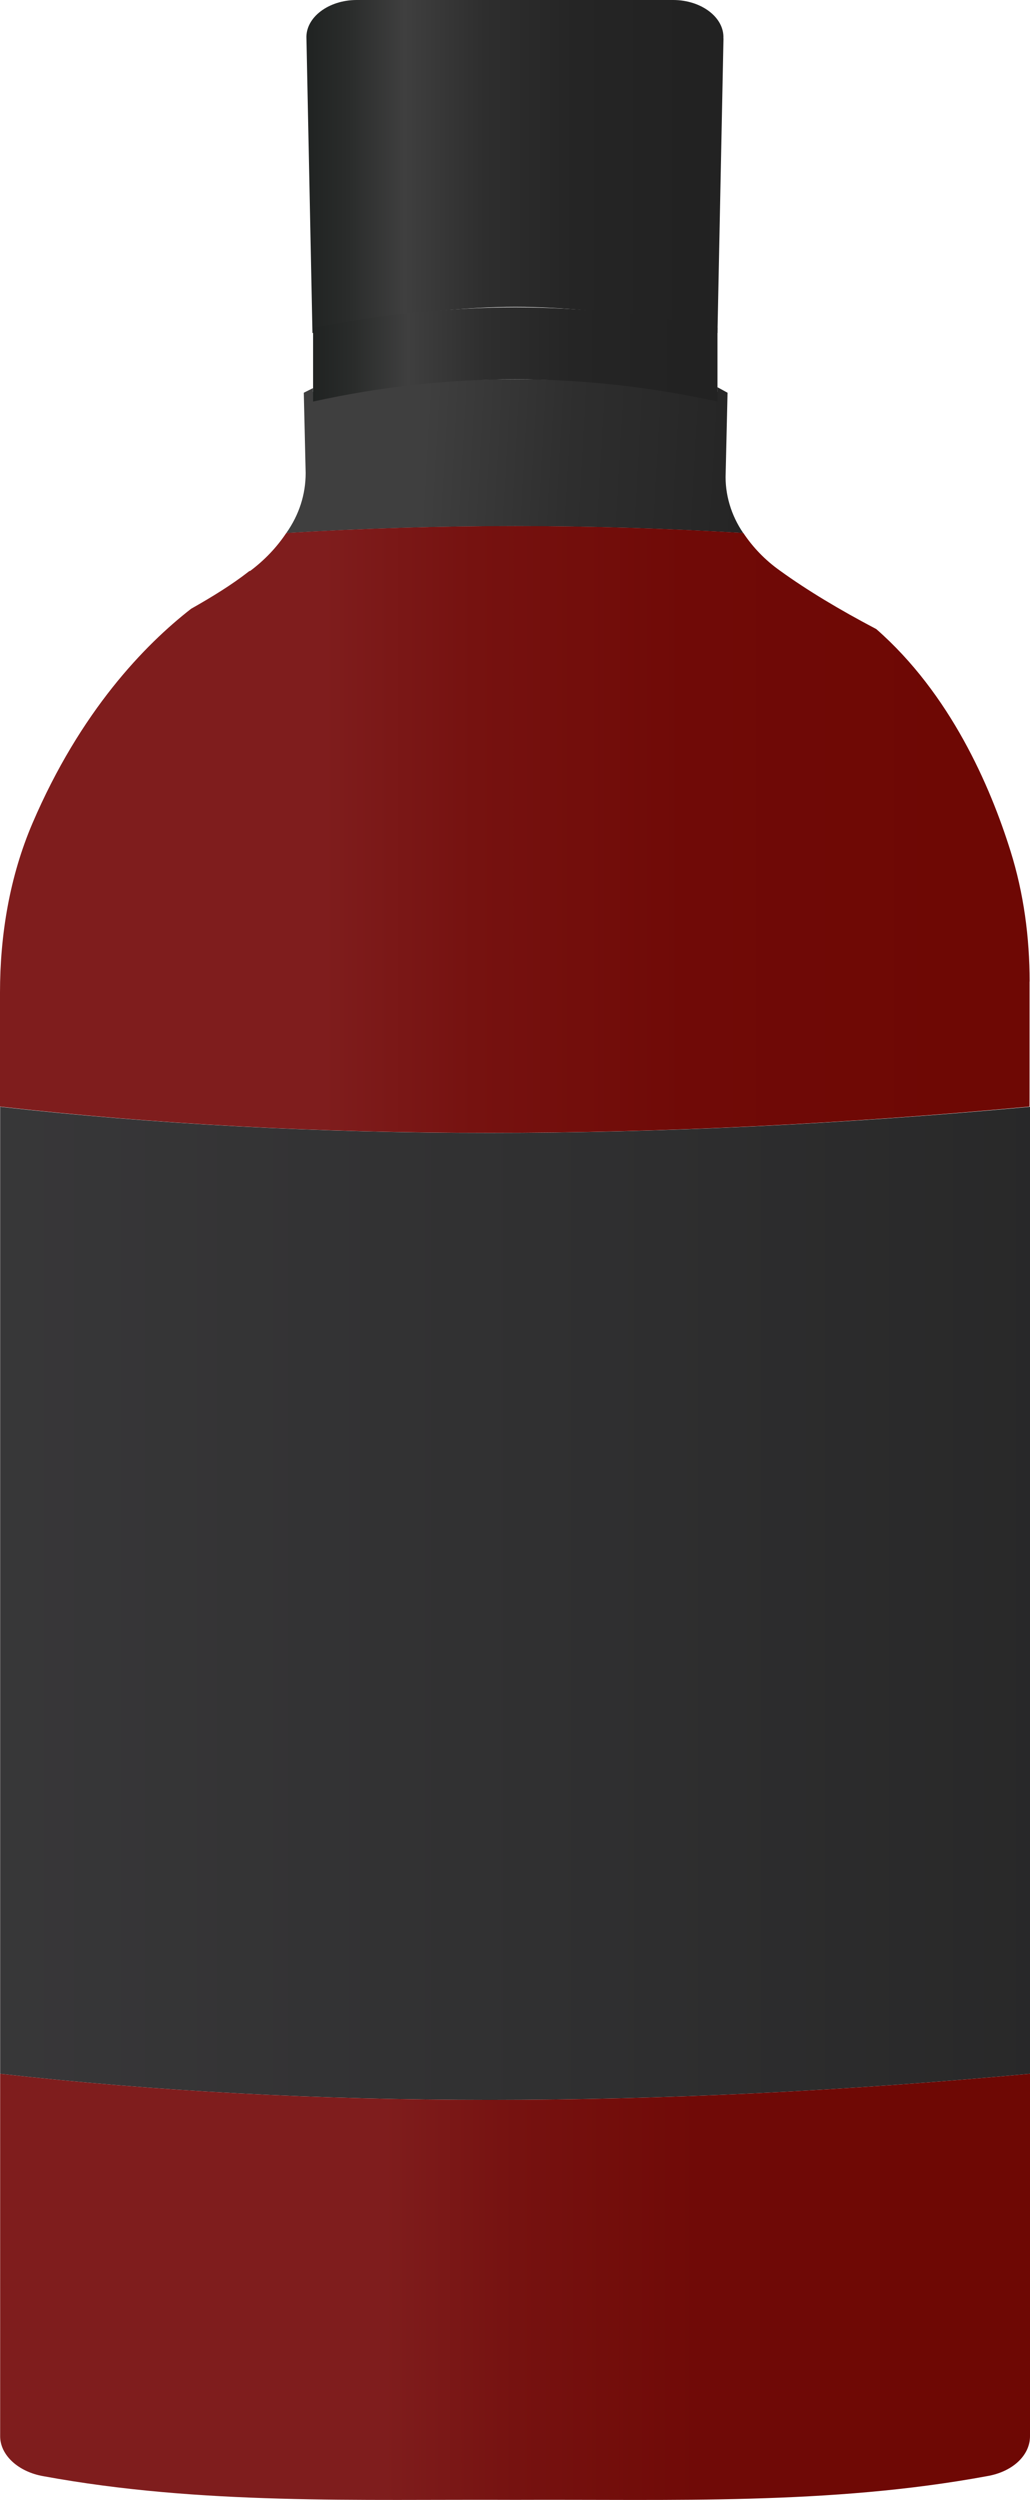
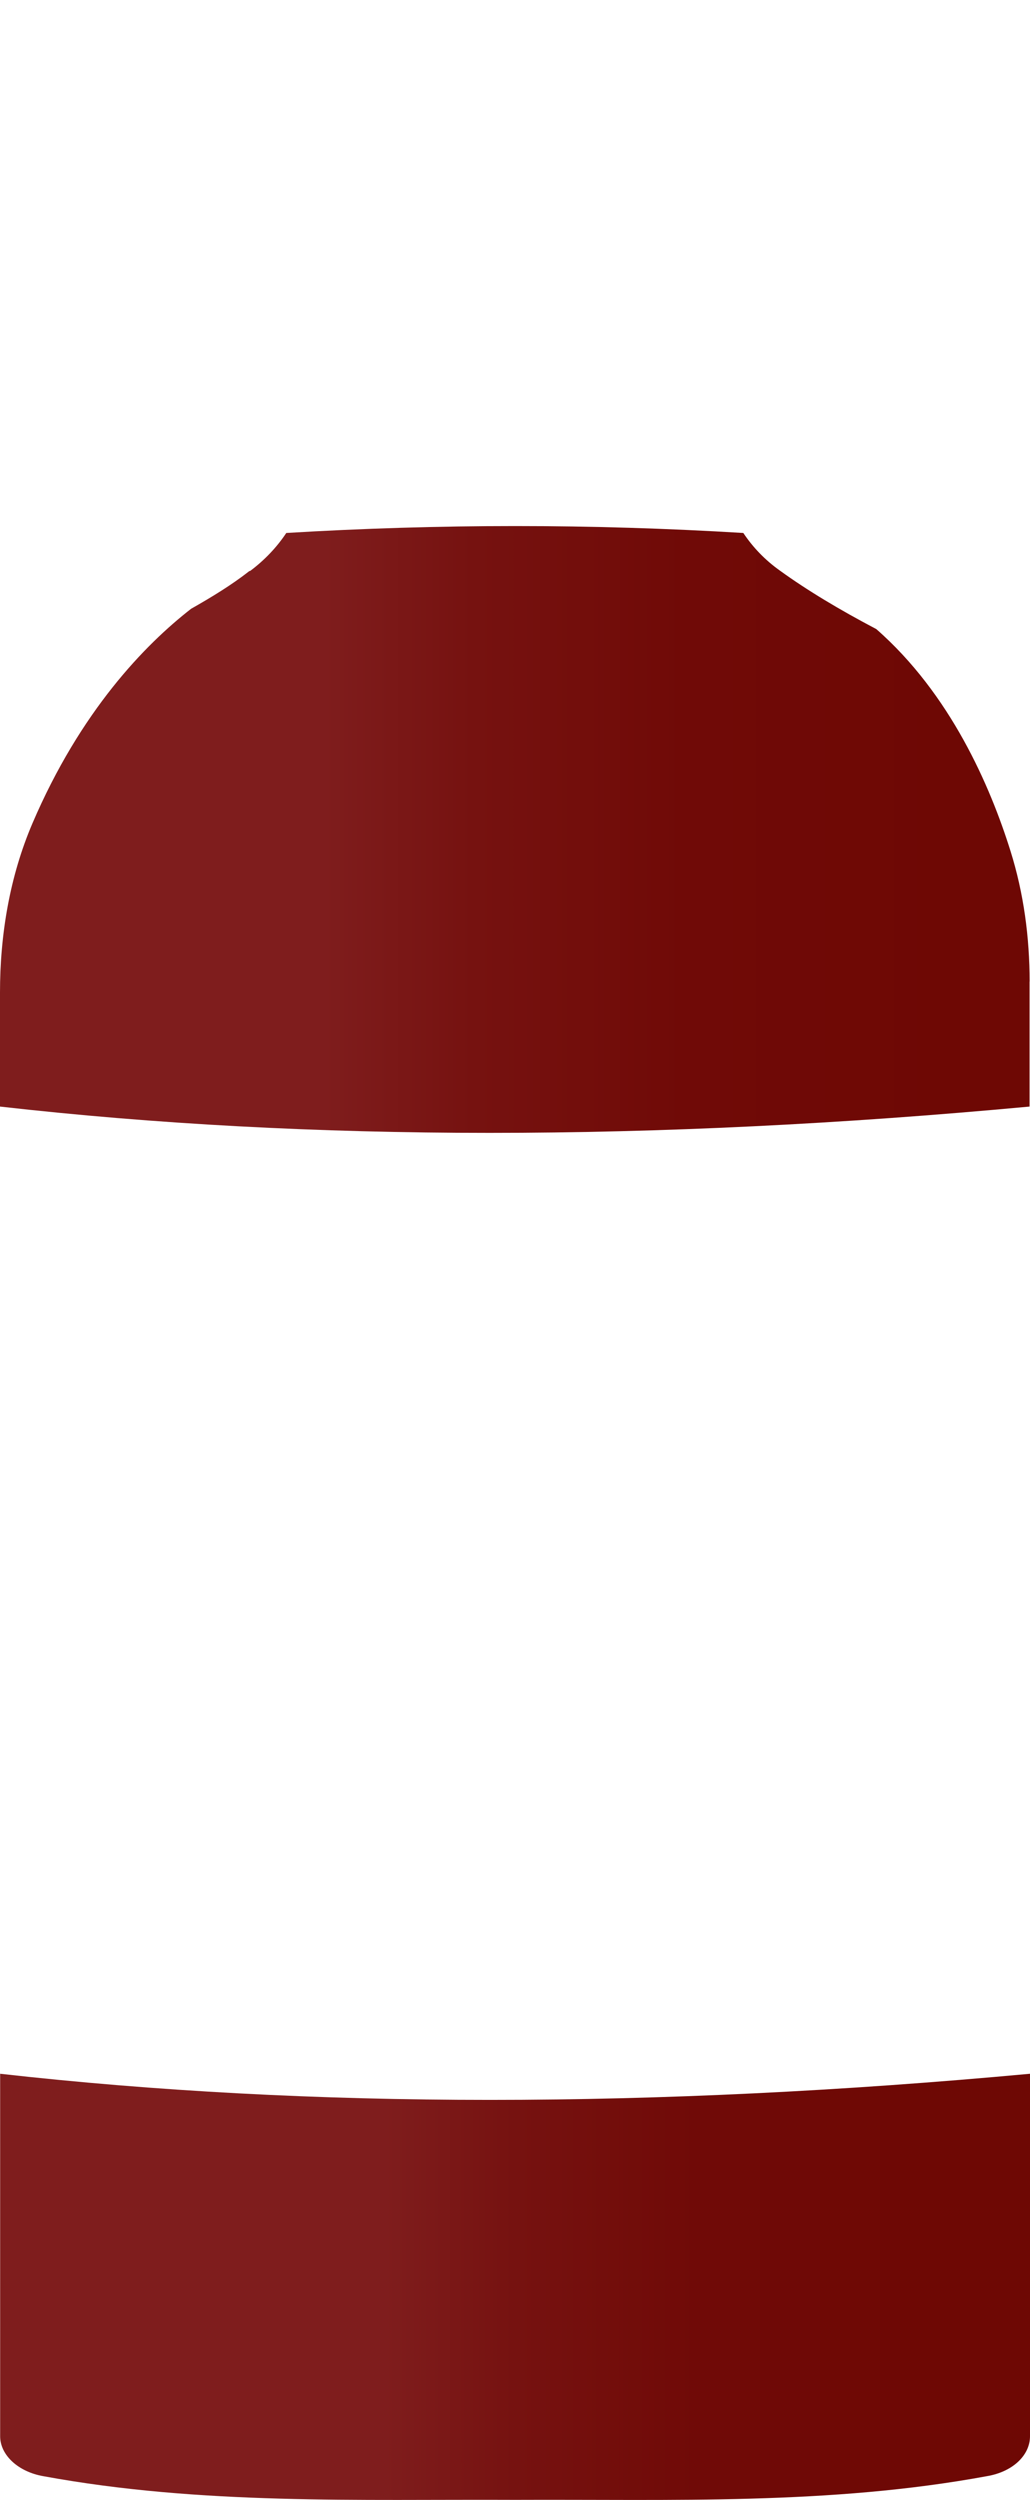
<svg xmlns="http://www.w3.org/2000/svg" xmlns:xlink="http://www.w3.org/1999/xlink" id="a" data-name="Layer 1" viewBox="0 0 13.186 32">
  <defs>
    <linearGradient id="b" x1="3.923" y1="2.132" x2="9.262" y2="2.132" gradientUnits="userSpaceOnUse">
      <stop offset="0" stop-color="#202322" />
      <stop offset=".101" stop-color="#2a2c2b" />
      <stop offset=".235" stop-color="#3f3f3f" />
      <stop offset=".427" stop-color="#2e2e2e" />
      <stop offset=".643" stop-color="#252525" />
      <stop offset=".922" stop-color="#222" />
    </linearGradient>
    <linearGradient id="c" x1="3.064" y1="5.696" x2="13.048" y2="6.269" gradientUnits="userSpaceOnUse">
      <stop offset=".235" stop-color="#3f3f3f" />
      <stop offset=".427" stop-color="#2e2e2e" />
      <stop offset=".643" stop-color="#252525" />
      <stop offset=".922" stop-color="#222" />
    </linearGradient>
    <linearGradient id="d" x1="-8.687" y1="20.523" x2="20.603" y2="20.523" gradientUnits="userSpaceOnUse">
      <stop offset="0" stop-color="#414042" />
      <stop offset=".532" stop-color="#303031" />
      <stop offset=".922" stop-color="#222" />
    </linearGradient>
    <linearGradient id="e" x1="-1.537" y1="10.617" x2="13.66" y2="10.617" gradientUnits="userSpaceOnUse">
      <stop offset=".373" stop-color="#7f1d1d" />
      <stop offset=".5" stop-color="#761210" />
      <stop offset=".68" stop-color="#700a07" />
      <stop offset=".913" stop-color="#6e0804" />
    </linearGradient>
    <linearGradient id="f" x1=".002" y1="29.272" x2="13.186" y2="29.272" xlink:href="#e" />
    <linearGradient id="g" x1="4.007" y1="4.537" x2="9.185" y2="4.537" xlink:href="#b" />
  </defs>
-   <path d="m9.262.492l-.077,3.771c-.206-.046-.386-.093-.592-.13v-.019c-.347-.065-.707-.112-1.055-.139-.309-.028-.63-.047-.939-.047s-.63.019-.939.047c-.36.028-.707.074-1.068.139v.019c-.206.037-.386.084-.592.13l-.077-3.771c-.013-.269.283-.492.643-.492h4.052c.36,0,.656.223.643.492Z" style="fill: url(#b);" />
-   <path d="m9.516,6.823c-1.95-.118-3.889-.118-5.851,0,.166-.236.248-.496.248-.768l-.024-1.028.118-.059v.047c1.726-.213,3.44-.213,5.177,0v-.059l.13.071-.024,1.028c-.012.272.071.544.225.768Z" style="fill: url(#c);" />
-   <path d="m13.186,14.167v12.377c-4.824.446-9.223.446-13.184,0v-12.377c3.962.446,8.361.446,13.184,0Z" style="fill: url(#d);" />
  <path d="m13.18,12.564v1.6C8.357,14.613,3.96,14.613 0,14.164v-1.458C0,11.965.124,11.219.416,10.537c.614-1.433,1.436-2.282,2.031-2.745.272-.154.52-.307.733-.473.012-.012.024-.012.024-.012.189-.142.343-.307.461-.485,1.962-.118,3.901-.118,5.851,0,.118.177.272.343.473.485.343.248.757.497,1.229.745.948.83,1.458,2.008,1.719,2.843.169.54.244,1.103.244,1.669Z" style="fill: url(#e);" />
  <path d="m13.186,26.544v4.64c0,.242-.219.455-.553.511-2.019.372-4.039.294-6.033.303-2.007-.009-4.026.068-6.045-.303-.322-.056-.553-.27-.553-.511v-4.64c3.962.446,8.361.446,13.184,0Z" style="fill: url(#f);" />
-   <path d="m13.18,11.906s-.343-2.435-1.962-3.854c-.343-.307-.757-.567-1.229-.745H3.203s-.012,0-.024.012c-.083.035-.366.177-.733.473-.745.579-1.844,1.761-2.447,3.936" style="fill: none;" />
-   <path d="m9.185,4.194v.946c-1.738-.38-3.452-.38-5.177,0v-.946c.047-.012.095-.012.142-.024.402-.071.816-.142,1.241-.177.39-.035.816-.059,1.206-.059.402,0,.816.024,1.218.059.402.035.804.106,1.217.177.047.012.106.012.154.024Z" style="fill: url(#g);" />
</svg>